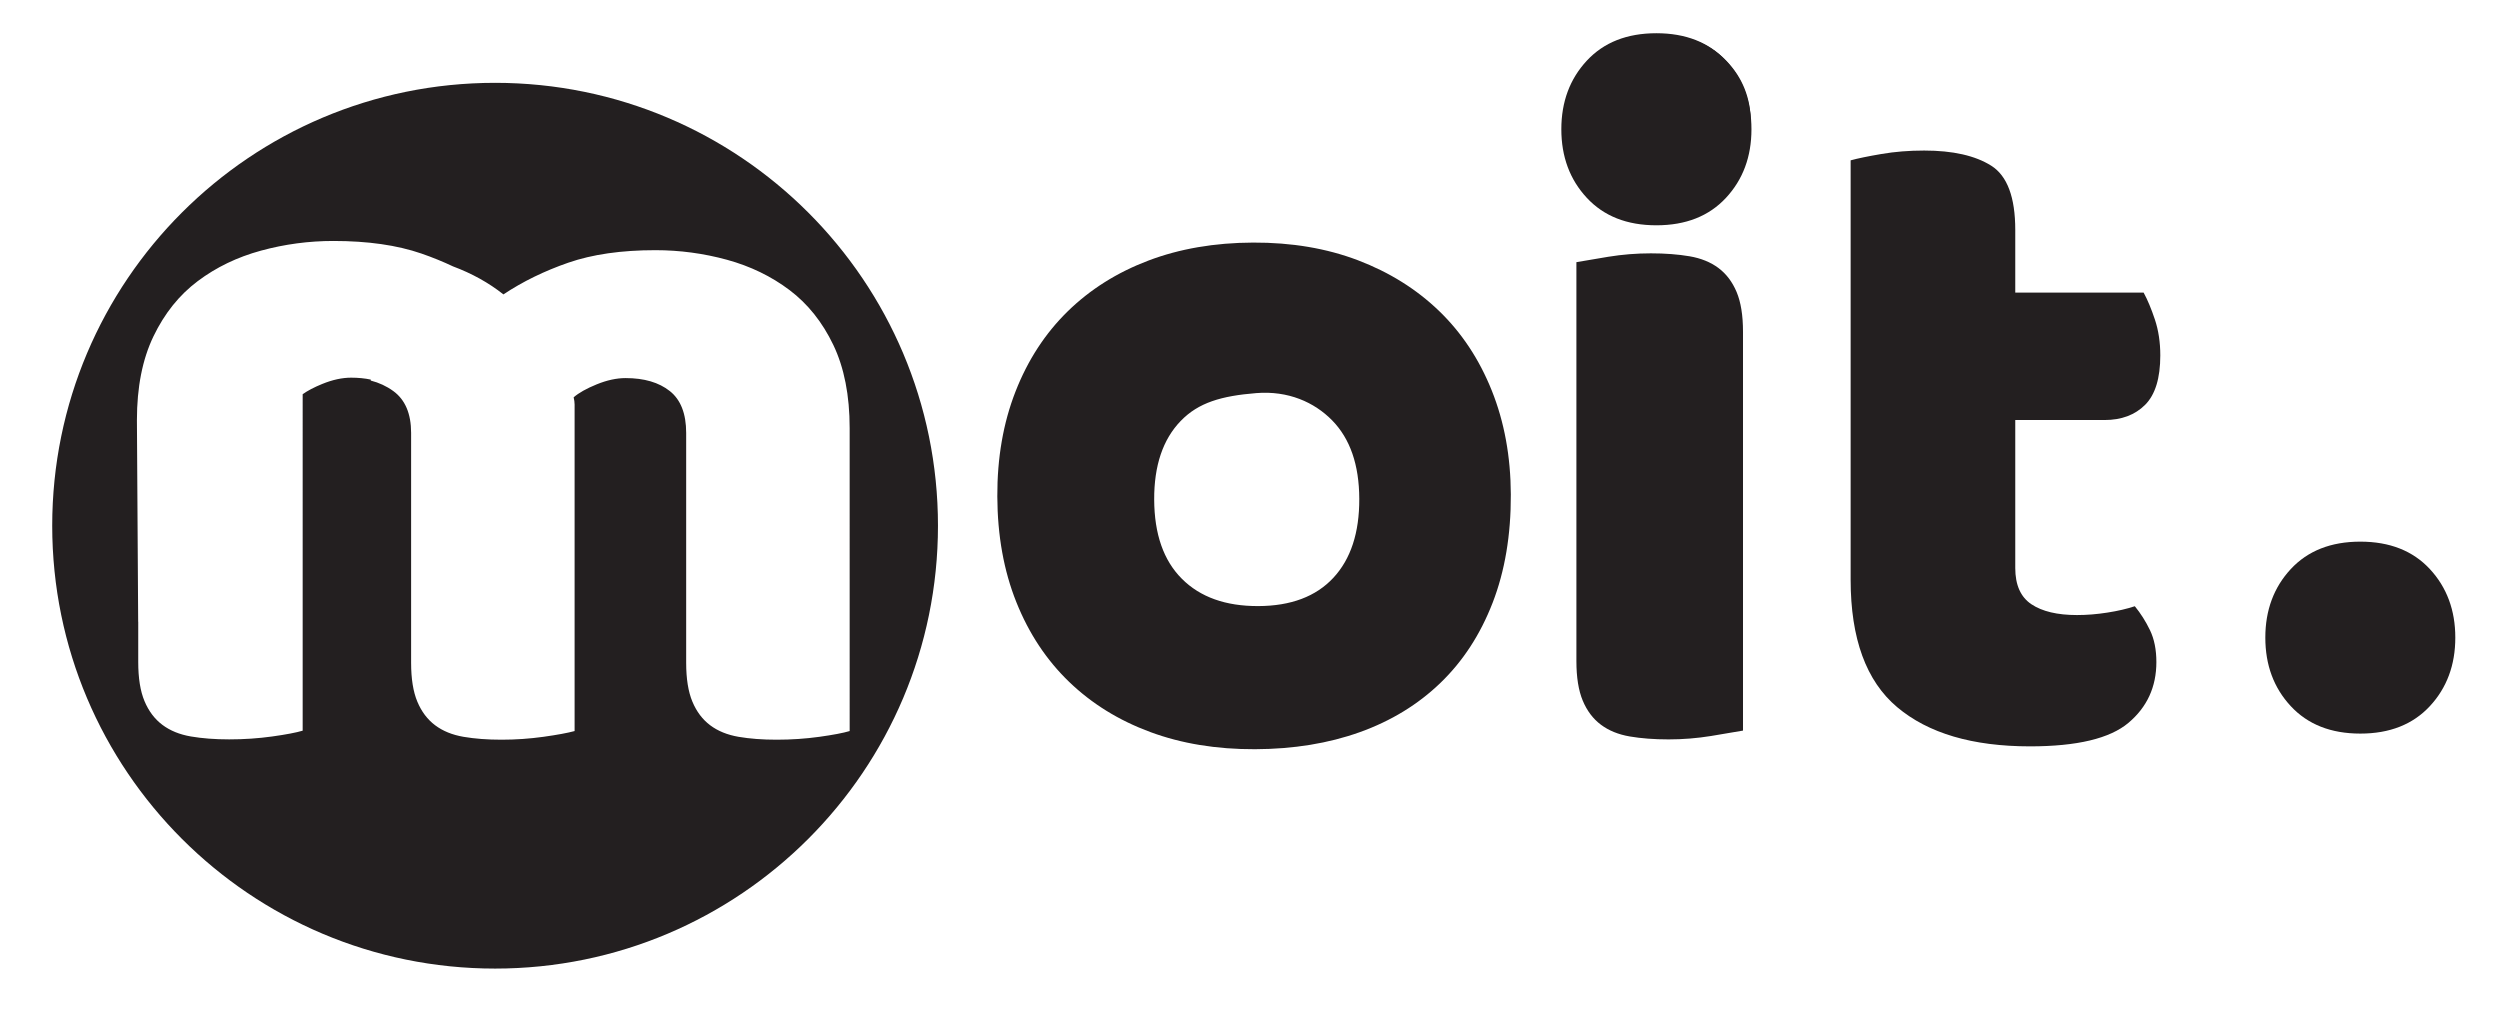
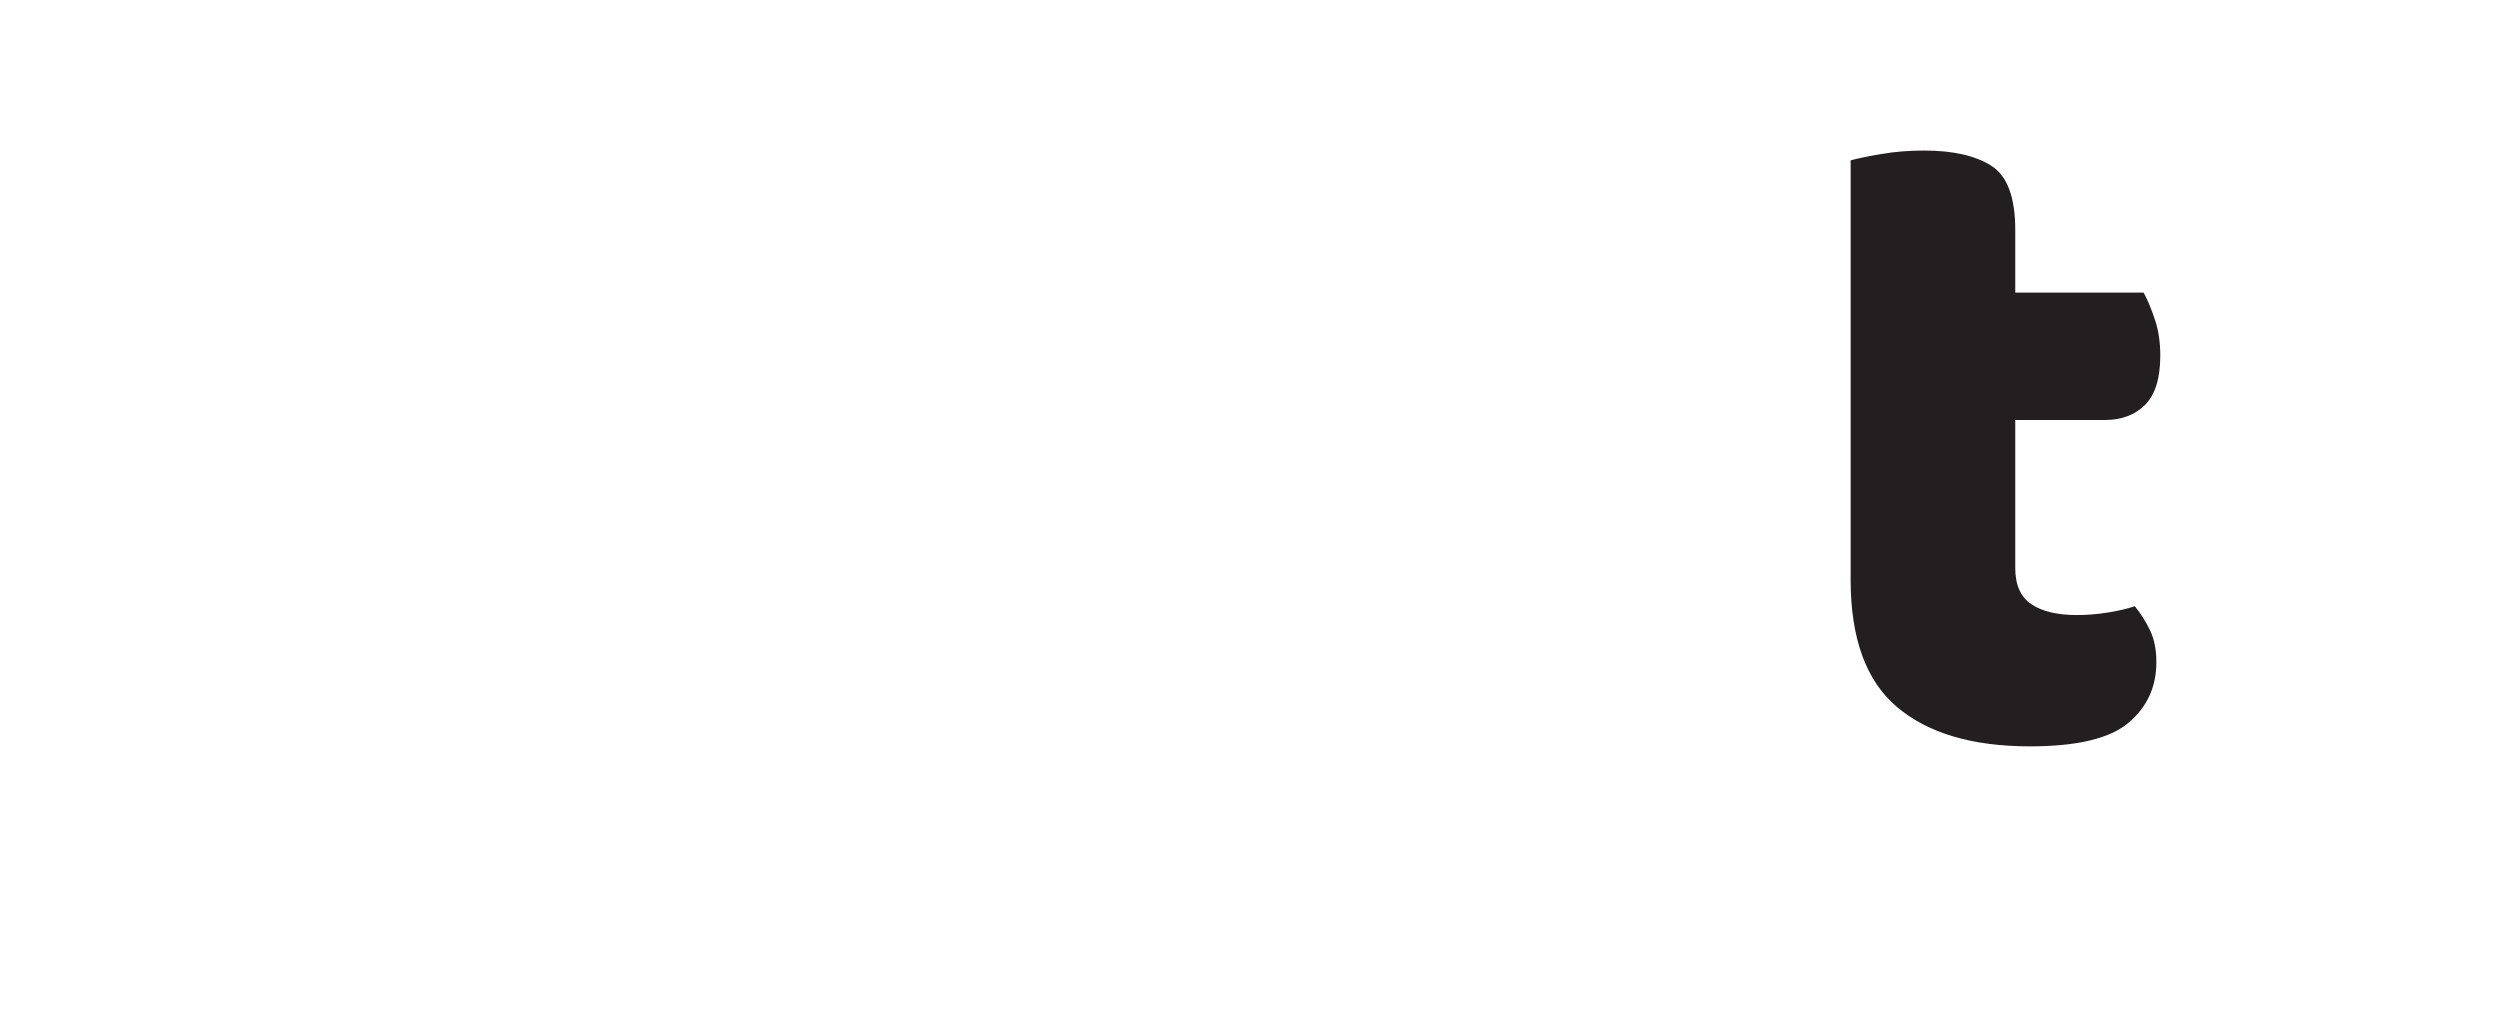
<svg xmlns="http://www.w3.org/2000/svg" xmlns:ns1="http://www.inkscape.org/namespaces/inkscape" xmlns:ns2="http://sodipodi.sourceforge.net/DTD/sodipodi-0.dtd" width="114mm" height="46mm" viewBox="0 0 114 46" version="1.1" id="svg1" ns1:version="1.4.2 (ebf0e940, 2025-05-08)" ns2:docname="logo-moit.svg">
  <ns2:namedview id="namedview1" pagecolor="#ffffff" bordercolor="#666666" borderopacity="1.0" ns1:showpageshadow="2" ns1:pageopacity="0.0" ns1:pagecheckerboard="0" ns1:deskcolor="#d1d1d1" ns1:document-units="mm" ns1:zoom="5.9295174" ns1:cx="294.12175" ns1:cy="50.510013" ns1:window-width="1152" ns1:window-height="846" ns1:window-x="1101" ns1:window-y="760" ns1:window-maximized="0" ns1:current-layer="layer1" />
  <defs id="defs1" />
  <g ns1:label="Capa 1" id="layer1" ns1:groupmode="layer">
-     <path id="path92" d="m 103.299,29.075 c 0,-1.25 0.387,-2.292 1.161,-3.126 0.774,-0.833 1.831,-1.25 3.171,-1.25 1.339,0 2.396,0.417 3.17,1.25 0.774,0.834 1.161,1.876 1.161,3.126 0,1.251 -0.387,2.293 -1.161,3.126 -0.774,0.834 -1.831,1.251 -3.17,1.251 -1.34,0 -2.397,-0.417 -3.171,-1.251 -0.775,-0.833 -1.161,-1.875 -1.161,-3.126" style="fill:#231f20;fill-opacity:1;fill-rule:nonzero;stroke:none;stroke-width:0.353" />
-     <path ns1:connector-curvature="0" id="path96" style="fill:#231f20;fill-opacity:1;fill-rule:nonzero;stroke:none" d="m 0,0 c 0,3.544 1.096,6.497 3.292,8.861 2.194,2.361 5.19,3.544 8.988,3.544 3.796,0 6.792,-1.183 8.987,-3.544 2.194,-2.364 3.292,-5.317 3.292,-8.861 0,-3.545 -1.098,-6.5 -3.292,-8.861 -2.195,-2.363 -5.191,-3.546 -8.987,-3.546 -3.798,0 -6.794,1.183 -8.988,3.546 C 1.096,-6.5 0,-3.545 0,0" transform="matrix(0.353,0,0,-0.353,71.197,5.894)" />
-     <path ns1:connector-curvature="0" id="path88" style="fill:#231f20;fill-opacity:1;fill-rule:nonzero;stroke:none" d="m 0,0 c -1.782,-0.248 -3.623,-0.372 -5.528,-0.372 -1.823,0 -3.459,0.124 -4.908,0.372 -1.45,0.25 -2.67,0.745 -3.665,1.491 -0.994,0.745 -1.76,1.759 -2.298,3.044 -0.54,1.284 -0.807,2.96 -0.807,5.031 v 29.693 c 0,2.486 -0.705,4.287 -2.112,5.404 -1.41,1.119 -3.314,1.678 -5.715,1.678 -1.161,0 -2.404,-0.269 -3.728,-0.808 -1.325,-0.54 -2.319,-1.099 -2.981,-1.677 0.081,-0.332 0.124,-0.642 0.124,-0.932 V 42.117 0.745 C -32.53,0.497 -33.876,0.25 -35.656,0 c -1.782,-0.248 -3.583,-0.372 -5.405,-0.372 -1.822,0 -3.459,0.124 -4.907,0.372 -1.45,0.25 -2.671,0.745 -3.664,1.491 -0.994,0.745 -1.761,1.759 -2.299,3.044 -0.54,1.284 -0.807,2.96 -0.807,5.031 v 29.693 c 0,2.486 -0.767,4.287 -2.299,5.404 -0.87,0.635 -1.845,1.084 -2.914,1.358 v 0.127 c -0.773,0.164 -1.616,0.247 -2.533,0.247 -1.162,0 -2.405,-0.27 -3.728,-0.809 -1.057,-0.43 -1.898,-0.873 -2.534,-1.327 V 0.793 c -0.833,-0.249 -2.146,-0.499 -3.936,-0.749 -1.792,-0.25 -3.644,-0.375 -5.559,-0.375 -1.834,0 -3.48,0.125 -4.937,0.375 -1.458,0.25 -2.685,0.749 -3.685,1.499 -1,0.75 -1.772,1.77 -2.312,3.061 -0.543,1.292 -0.812,2.978 -0.812,5.061 v 5.193 h -0.008 l -0.162,26.051 c 0,4.254 0.712,7.86 2.136,10.821 1.425,2.962 3.328,5.339 5.717,7.132 2.387,1.794 5.112,3.106 8.169,3.94 3.057,0.834 6.176,1.251 9.359,1.251 4.443,0 8.232,-0.542 11.373,-1.626 1.426,-0.493 2.786,-1.049 4.084,-1.661 2.438,-0.911 4.61,-2.113 6.507,-3.617 2.485,1.657 5.281,3.023 8.386,4.1 3.107,1.075 6.853,1.614 11.244,1.614 3.147,0 6.232,-0.414 9.255,-1.241 3.023,-0.83 5.715,-2.134 8.075,-3.913 2.362,-1.783 4.245,-4.144 5.654,-7.083 1.407,-2.94 2.112,-6.521 2.112,-10.745 V 0.745 C 3.085,0.497 1.78,0.25 0,0 m -41.888,84.481 c -31.596,0 -57.211,-25.613 -57.211,-57.21 0,-31.597 25.615,-57.21 57.211,-57.21 31.597,0 57.21,25.613 57.21,57.21 0,31.597 -25.613,57.21 -57.21,57.21" transform="matrix(0.353,0,0,-0.353,37.363,33.599)" />
    <path ns1:connector-curvature="0" id="path84" style="fill:#231f20;fill-opacity:1;fill-rule:nonzero;stroke:none" d="m 0,0 c 0,-2.194 0.697,-3.755 2.09,-4.684 1.392,-0.929 3.354,-1.393 5.886,-1.393 1.266,0 2.573,0.105 3.924,0.318 1.348,0.21 2.532,0.484 3.544,0.822 0.761,-0.93 1.413,-1.962 1.963,-3.101 0.548,-1.14 0.822,-2.511 0.822,-4.115 0,-3.207 -1.202,-5.823 -3.607,-7.848 -2.405,-2.025 -6.646,-3.038 -12.723,-3.038 -7.426,0 -13.145,1.689 -17.153,5.063 -4.009,3.374 -6.012,8.862 -6.012,16.458 v 54.18 c 0.927,0.254 2.256,0.527 3.987,0.822 1.728,0.296 3.563,0.443 5.508,0.443 3.711,0 6.601,-0.654 8.67,-1.96 C -1.034,50.657 0,47.894 0,43.673 v -8.1 h 16.584 c 0.507,-0.931 0.991,-2.09 1.456,-3.483 0.462,-1.392 0.696,-2.932 0.696,-4.62 0,-2.955 -0.654,-5.084 -1.961,-6.392 -1.31,-1.31 -3.061,-1.963 -5.254,-1.963 L 0,19.115 Z" transform="matrix(0.353,0,0,-0.353,91.896,25.901)" />
-     <path ns1:connector-curvature="0" id="path80" style="fill:#231f20;fill-opacity:1;fill-rule:nonzero;stroke:none" d="m 0,0 c 0.018,-4.458 1.209,-7.871 3.578,-10.235 2.365,-2.367 5.657,-3.541 9.872,-3.525 4.215,0.016 7.446,1.235 9.696,3.655 2.249,2.42 3.364,5.823 3.347,10.208 -0.016,4.384 -1.185,7.759 -3.502,10.125 -2.318,2.365 -5.705,3.854 -9.797,3.525 C 8.703,13.392 5.722,12.536 3.424,10.152 1.122,7.769 -0.017,4.385 0,0 m 46.07,0.666 c 0.02,-5.234 -0.764,-9.899 -2.351,-13.998 -1.588,-4.1 -3.832,-7.547 -6.733,-10.343 -2.901,-2.797 -6.374,-4.92 -10.42,-6.37 -4.045,-1.45 -8.557,-2.185 -13.536,-2.204 -4.981,-0.019 -9.498,0.722 -13.553,2.226 -4.058,1.503 -7.547,3.662 -10.469,6.479 -2.924,2.815 -5.195,6.247 -6.813,10.292 -1.62,4.044 -2.439,8.598 -2.459,13.662 -0.018,4.978 0.765,9.497 2.354,13.554 1.586,4.057 3.832,7.504 6.732,10.343 2.901,2.838 6.373,5.026 10.419,6.56 4.044,1.535 8.556,2.311 13.536,2.33 4.979,0.02 9.497,-0.744 13.554,-2.288 4.058,-1.548 7.547,-3.728 10.47,-6.543 2.922,-2.818 5.192,-6.246 6.811,-10.291 1.619,-4.044 2.439,-8.516 2.458,-13.409" transform="matrix(0.353,0,0,-0.353,52.631,22.78)" />
-     <path ns1:connector-curvature="0" id="path72" style="fill:#231f20;fill-opacity:1;fill-rule:nonzero;stroke:none" d="m 0,0 c -0.931,-0.167 -2.301,-0.398 -4.114,-0.695 -1.816,-0.296 -3.652,-0.443 -5.508,-0.443 -1.857,0 -3.524,0.127 -4.999,0.379 -1.478,0.254 -2.722,0.759 -3.735,1.52 -1.013,0.759 -1.794,1.792 -2.342,3.101 -0.55,1.308 -0.823,3.016 -0.823,5.127 v 51.522 c 0.927,0.168 2.298,0.4 4.115,0.697 1.813,0.295 3.649,0.443 5.506,0.443 1.855,0 3.523,-0.128 5.001,-0.38 1.474,-0.254 2.721,-0.76 3.734,-1.519 1.013,-0.759 1.792,-1.794 2.342,-3.101 C -0.275,55.341 0,53.632 0,51.524 Z m -22.533,78.488 c 0,3.205 1.075,5.906 3.227,8.1 2.153,2.195 5.001,3.292 8.545,3.292 3.545,0 6.394,-1.097 8.545,-3.292 2.153,-2.194 3.229,-4.895 3.229,-8.1 0,-3.209 -1.076,-5.908 -3.229,-8.103 -2.151,-2.194 -5,-3.291 -8.545,-3.291 -3.544,0 -6.392,1.097 -8.545,3.291 -2.152,2.195 -3.227,4.894 -3.227,8.103" transform="matrix(0.353,0,0,-0.353,79.481,33.315)" />
  </g>
</svg>